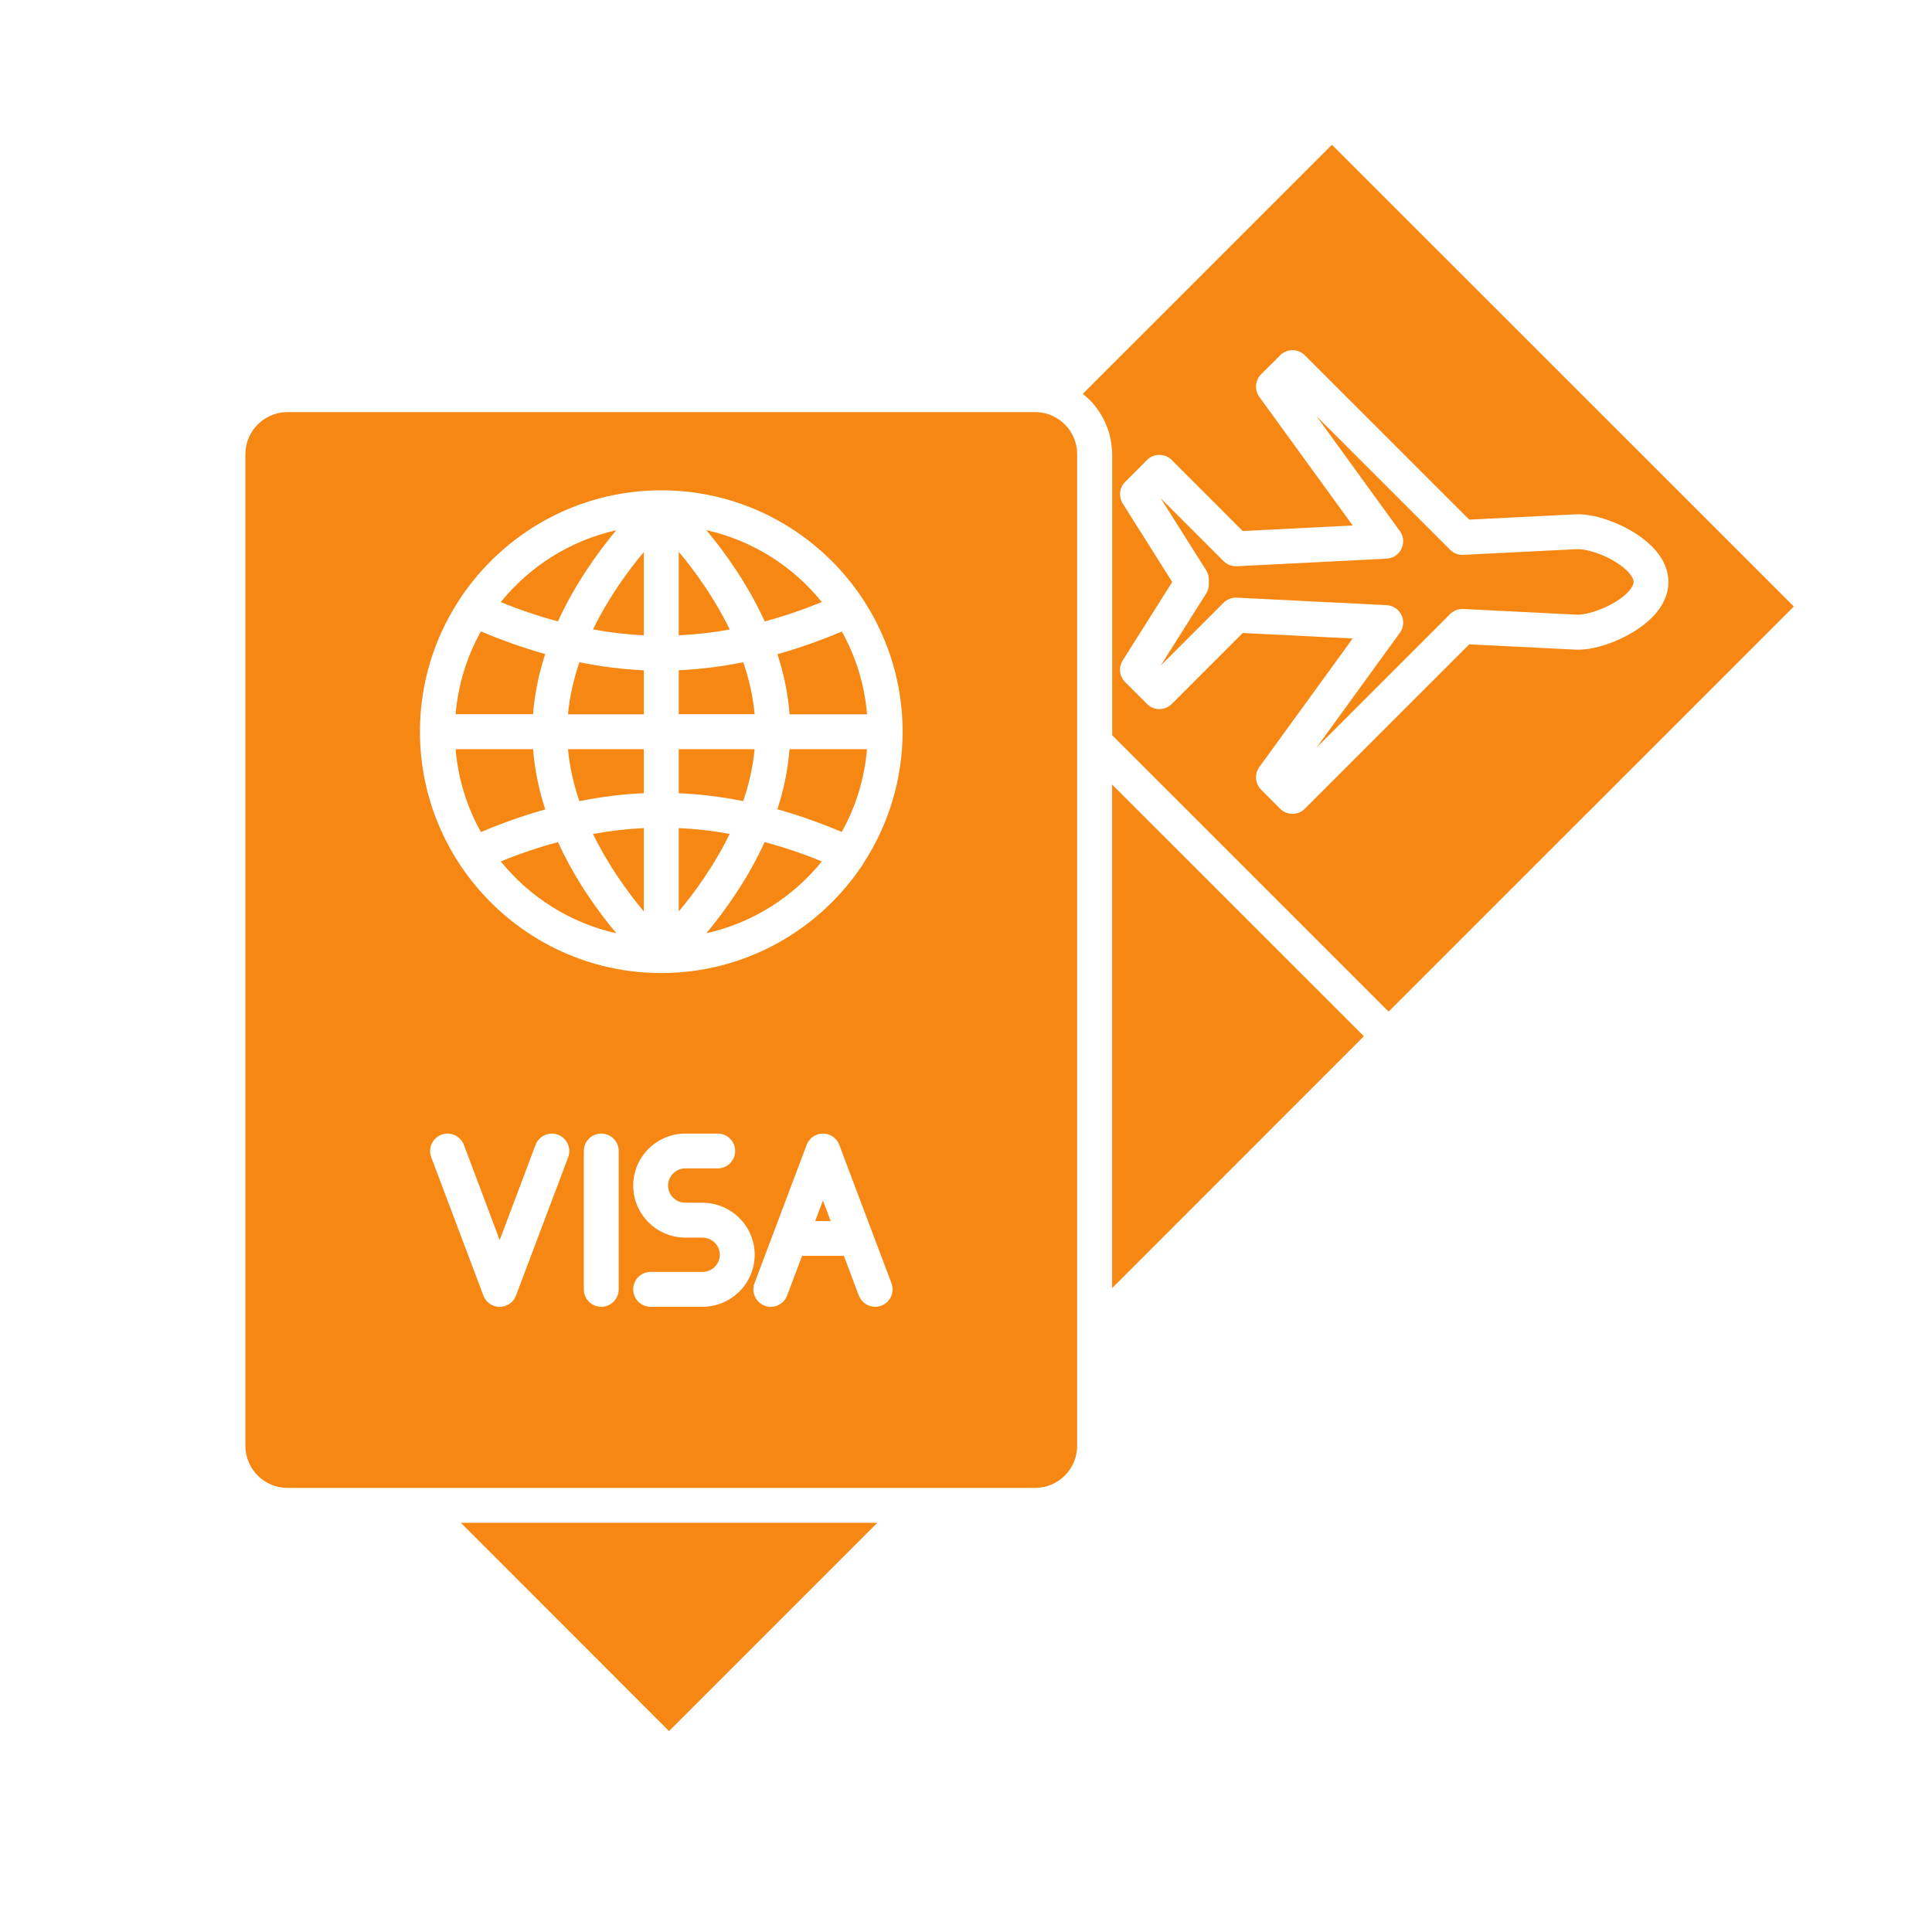
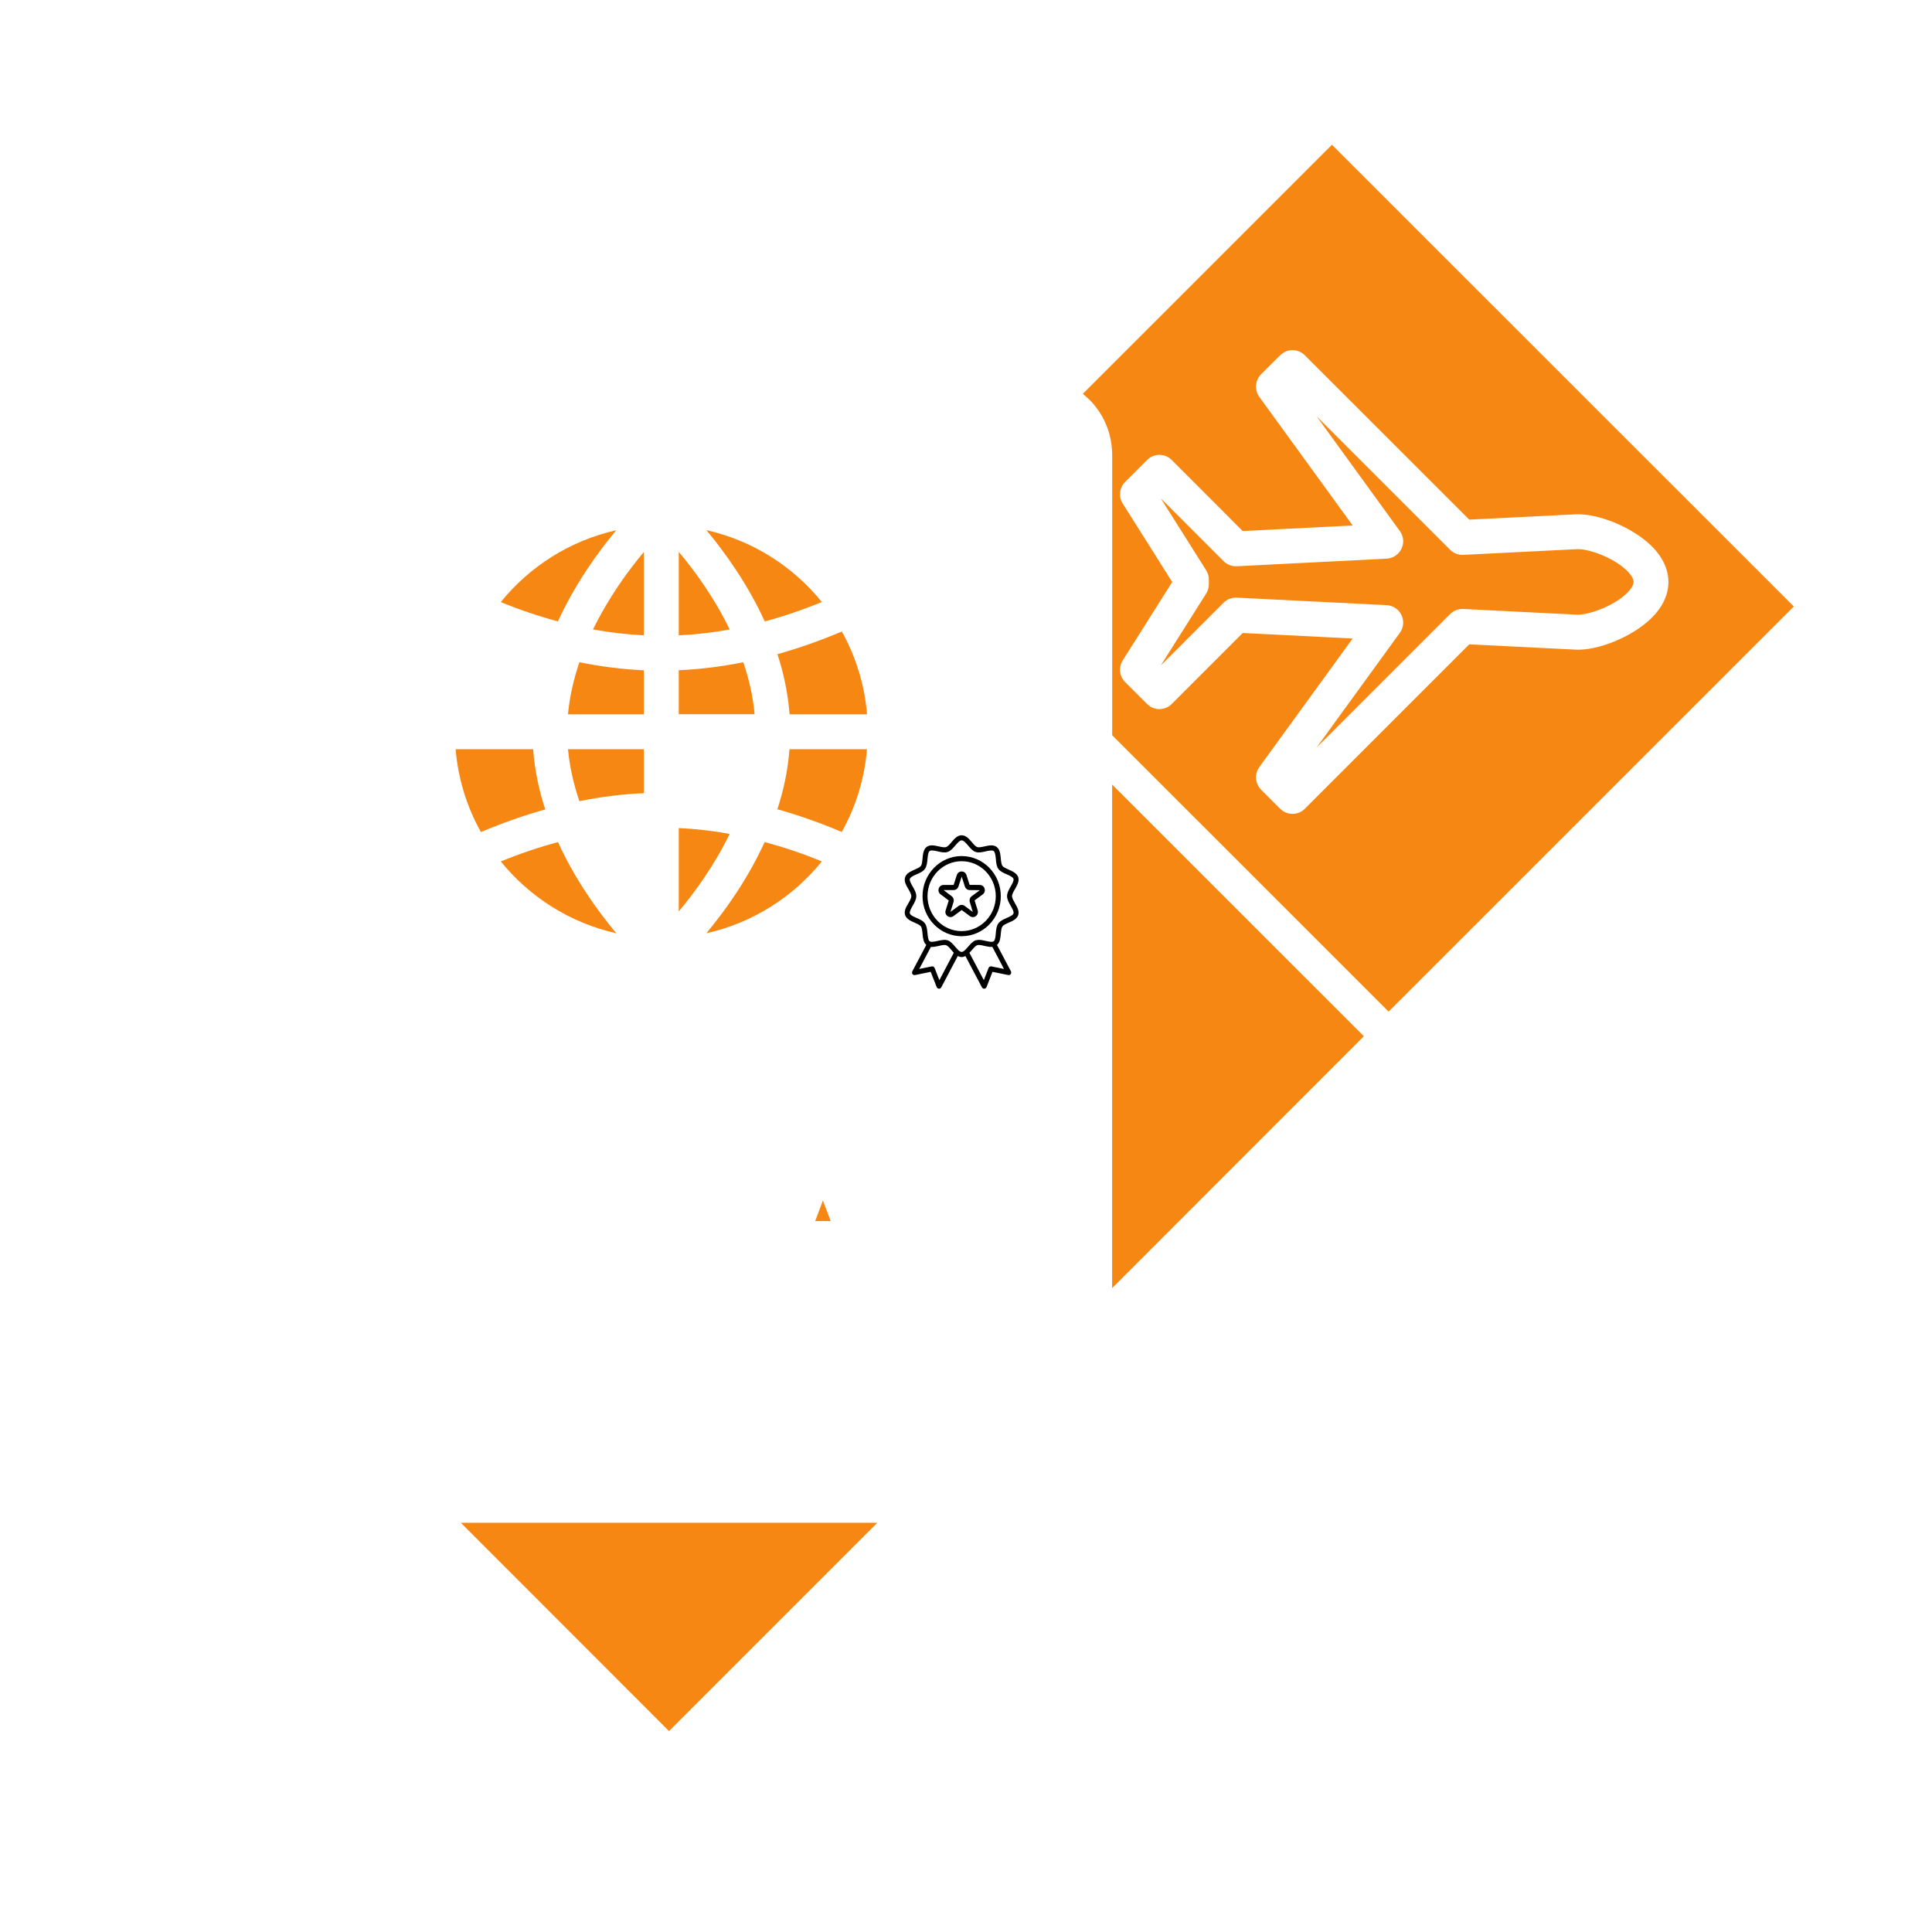
<svg xmlns="http://www.w3.org/2000/svg" width="150" zoomAndPan="magnify" viewBox="0 0 112.5 112.5" height="150" preserveAspectRatio="xMidYMid meet" version="1.0">
  <defs>
    <clipPath id="2de359e050">
      <path d="M 52.621 48.625 L 59.344 48.625 L 59.344 57.586 L 52.621 57.586 Z M 52.621 48.625 " clip-rule="nonzero" />
    </clipPath>
    <clipPath id="a5d0614d74">
      <path d="M 14.234 23 L 63 23 L 63 87 L 14.234 87 Z M 14.234 23 " clip-rule="nonzero" />
    </clipPath>
    <clipPath id="84b2a9c890">
      <path d="M 63 8.438 L 104.586 8.438 L 104.586 59 L 63 59 Z M 63 8.438 " clip-rule="nonzero" />
    </clipPath>
  </defs>
  <path fill="#000000" d="M 55.996 49.848 C 54.742 49.848 53.719 50.895 53.719 52.184 C 53.719 53.469 54.742 54.516 55.996 54.516 C 57.254 54.516 58.277 53.469 58.277 52.184 C 58.277 50.895 57.254 49.848 55.996 49.848 Z M 55.996 54.219 C 54.902 54.219 54.008 53.305 54.008 52.184 C 54.008 51.059 54.902 50.148 55.996 50.148 C 57.094 50.148 57.984 51.059 57.984 52.184 C 57.984 53.305 57.094 54.219 55.996 54.219 Z M 55.996 54.219 " fill-opacity="1" fill-rule="nonzero" />
  <path fill="#000000" d="M 57.051 51.531 L 56.461 51.527 L 56.277 50.953 C 56.238 50.828 56.129 50.746 55.996 50.746 C 55.867 50.746 55.758 50.828 55.715 50.953 L 55.531 51.531 L 54.945 51.531 C 54.812 51.531 54.703 51.613 54.664 51.738 C 54.621 51.867 54.664 52 54.77 52.078 L 55.246 52.434 L 55.066 53.008 C 55.023 53.133 55.066 53.266 55.172 53.344 C 55.227 53.383 55.285 53.402 55.348 53.402 C 55.406 53.402 55.469 53.383 55.52 53.344 L 56 52.992 L 56.477 53.344 C 56.582 53.422 56.719 53.426 56.824 53.344 C 56.93 53.266 56.969 53.133 56.93 53.008 L 56.75 52.43 L 57.227 52.078 C 57.332 51.996 57.371 51.867 57.332 51.738 C 57.293 51.613 57.18 51.531 57.051 51.531 Z M 56.578 52.188 C 56.477 52.266 56.434 52.402 56.473 52.527 L 56.645 53.105 L 56.172 52.75 C 56.121 52.711 56.059 52.691 55.996 52.691 C 55.938 52.691 55.875 52.711 55.824 52.75 L 55.344 53.098 L 55.523 52.527 C 55.562 52.402 55.52 52.266 55.418 52.188 L 54.945 51.828 L 55.531 51.828 C 55.66 51.828 55.773 51.742 55.812 51.617 L 56 51.043 C 56 51.043 56 51.043 56 51.047 L 56.184 51.617 C 56.223 51.742 56.336 51.828 56.465 51.828 L 57.055 51.836 Z M 56.578 52.188 " fill-opacity="1" fill-rule="nonzero" />
  <g clip-path="url(#2de359e050)">
    <path fill="#000000" d="M 59.105 52.602 C 59.02 52.449 58.93 52.297 58.93 52.18 C 58.93 52.066 59.02 51.914 59.105 51.766 C 59.23 51.543 59.363 51.316 59.293 51.086 C 59.215 50.848 58.961 50.738 58.734 50.637 C 58.586 50.57 58.43 50.504 58.371 50.418 C 58.309 50.332 58.293 50.16 58.277 49.992 C 58.25 49.73 58.227 49.461 58.031 49.316 C 57.84 49.172 57.582 49.23 57.336 49.285 C 57.172 49.32 57.004 49.359 56.902 49.324 C 56.809 49.293 56.699 49.168 56.594 49.043 C 56.43 48.852 56.246 48.637 55.996 48.637 C 55.75 48.637 55.562 48.852 55.402 49.043 C 55.297 49.168 55.188 49.293 55.094 49.324 C 54.988 49.359 54.82 49.32 54.66 49.285 C 54.41 49.23 54.156 49.172 53.961 49.316 C 53.77 49.461 53.742 49.73 53.719 49.992 C 53.703 50.16 53.688 50.332 53.625 50.418 C 53.566 50.504 53.41 50.57 53.262 50.637 C 53.035 50.738 52.777 50.848 52.703 51.086 C 52.629 51.316 52.762 51.543 52.891 51.766 C 52.977 51.914 53.066 52.066 53.066 52.18 C 53.066 52.297 52.977 52.449 52.891 52.602 C 52.762 52.82 52.629 53.051 52.703 53.277 C 52.777 53.516 53.035 53.629 53.262 53.727 C 53.41 53.793 53.566 53.859 53.625 53.945 C 53.688 54.031 53.703 54.207 53.719 54.375 C 53.742 54.621 53.77 54.875 53.938 55.023 L 53.125 56.559 C 53.098 56.609 53.102 56.672 53.133 56.719 C 53.168 56.766 53.223 56.789 53.281 56.777 L 54.195 56.59 L 54.543 57.477 C 54.566 57.531 54.613 57.566 54.672 57.57 C 54.676 57.574 54.676 57.574 54.68 57.574 C 54.734 57.574 54.781 57.543 54.809 57.496 L 55.773 55.668 C 55.836 55.703 55.914 55.73 55.996 55.73 C 56.07 55.73 56.145 55.707 56.215 55.668 L 57.18 57.496 C 57.207 57.543 57.258 57.574 57.309 57.574 C 57.312 57.574 57.316 57.574 57.316 57.57 C 57.375 57.57 57.422 57.531 57.445 57.48 L 57.793 56.59 L 58.711 56.777 C 58.766 56.789 58.82 56.766 58.855 56.719 C 58.887 56.672 58.891 56.613 58.867 56.562 L 58.055 55.023 C 58.227 54.875 58.254 54.625 58.277 54.375 C 58.293 54.207 58.309 54.035 58.371 53.945 C 58.43 53.863 58.586 53.793 58.734 53.727 C 58.961 53.629 59.215 53.516 59.293 53.277 C 59.363 53.051 59.23 52.82 59.105 52.602 Z M 54.699 57.074 L 54.422 56.363 C 54.398 56.309 54.344 56.27 54.285 56.27 C 54.277 56.27 54.27 56.273 54.258 56.273 L 53.527 56.422 L 54.207 55.137 C 54.211 55.141 54.211 55.137 54.215 55.137 C 54.223 55.141 54.23 55.137 54.238 55.141 C 54.277 55.141 54.316 55.141 54.352 55.137 C 54.363 55.137 54.375 55.133 54.387 55.133 C 54.422 55.129 54.461 55.121 54.5 55.113 C 54.508 55.113 54.516 55.113 54.527 55.109 C 54.57 55.102 54.617 55.09 54.66 55.082 C 54.824 55.043 54.988 55.004 55.09 55.039 C 55.188 55.07 55.297 55.199 55.402 55.324 C 55.449 55.375 55.492 55.43 55.539 55.48 Z M 57.73 56.273 C 57.664 56.258 57.594 56.297 57.566 56.363 L 57.289 57.074 L 56.449 55.484 C 56.453 55.477 56.461 55.473 56.465 55.465 C 56.508 55.418 56.551 55.371 56.594 55.32 C 56.699 55.199 56.809 55.07 56.902 55.039 C 57.008 55.004 57.172 55.043 57.332 55.082 C 57.379 55.09 57.422 55.102 57.465 55.109 C 57.477 55.109 57.488 55.113 57.5 55.113 C 57.531 55.121 57.566 55.125 57.602 55.133 C 57.617 55.133 57.629 55.133 57.645 55.137 C 57.672 55.137 57.703 55.141 57.73 55.137 C 57.746 55.137 57.762 55.141 57.777 55.137 C 57.781 55.137 57.781 55.137 57.785 55.137 L 58.461 56.422 Z M 59.016 53.188 C 58.98 53.297 58.797 53.375 58.621 53.453 C 58.434 53.535 58.242 53.621 58.133 53.77 C 58.023 53.922 58.004 54.137 57.984 54.348 C 57.969 54.543 57.949 54.742 57.867 54.809 C 57.848 54.82 57.836 54.824 57.816 54.828 C 57.719 54.863 57.555 54.824 57.398 54.789 C 57.25 54.754 57.094 54.719 56.953 54.73 C 56.906 54.734 56.859 54.742 56.812 54.754 C 56.645 54.812 56.508 54.973 56.375 55.125 C 56.309 55.203 56.242 55.281 56.172 55.34 C 56.039 55.461 55.961 55.461 55.816 55.34 C 55.75 55.277 55.688 55.203 55.621 55.129 C 55.488 54.973 55.352 54.812 55.18 54.754 C 55.141 54.742 55.102 54.734 55.059 54.73 C 55.047 54.73 55.035 54.73 55.023 54.73 C 55.012 54.73 55.004 54.727 54.996 54.727 C 54.984 54.727 54.973 54.73 54.961 54.73 C 54.914 54.734 54.867 54.738 54.82 54.746 C 54.805 54.746 54.789 54.75 54.773 54.754 C 54.715 54.762 54.656 54.777 54.598 54.789 C 54.559 54.797 54.516 54.809 54.477 54.816 C 54.359 54.84 54.246 54.855 54.172 54.828 C 54.16 54.824 54.145 54.816 54.133 54.809 C 54.047 54.742 54.027 54.543 54.008 54.348 C 53.988 54.137 53.969 53.922 53.859 53.77 C 53.754 53.617 53.562 53.535 53.375 53.453 C 53.199 53.375 53.016 53.297 52.98 53.188 C 52.949 53.086 53.051 52.906 53.141 52.75 C 53.246 52.566 53.355 52.379 53.355 52.18 C 53.355 51.984 53.246 51.797 53.141 51.613 C 53.051 51.457 52.949 51.277 52.98 51.18 C 53.016 51.07 53.199 50.988 53.375 50.91 C 53.562 50.832 53.754 50.746 53.859 50.594 C 53.969 50.441 53.988 50.227 54.008 50.02 C 54.027 49.824 54.047 49.621 54.133 49.555 C 54.219 49.488 54.414 49.535 54.598 49.574 C 54.797 49.621 55.004 49.668 55.18 49.609 C 55.352 49.551 55.488 49.395 55.621 49.238 C 55.75 49.09 55.883 48.934 55.996 48.934 C 56.113 48.934 56.246 49.09 56.375 49.238 C 56.508 49.395 56.645 49.555 56.812 49.609 C 56.992 49.668 57.199 49.621 57.398 49.574 C 57.582 49.535 57.773 49.492 57.859 49.555 C 57.949 49.621 57.969 49.824 57.988 50.02 C 58.004 50.227 58.027 50.441 58.133 50.594 C 58.242 50.746 58.434 50.832 58.621 50.91 C 58.797 50.988 58.98 51.07 59.016 51.18 C 59.047 51.277 58.945 51.457 58.855 51.613 C 58.75 51.797 58.641 51.984 58.641 52.18 C 58.641 52.379 58.75 52.566 58.855 52.75 C 58.949 52.914 59.047 53.086 59.016 53.188 Z M 59.016 53.188 " fill-opacity="1" fill-rule="nonzero" />
  </g>
  <path fill="#f68712" d="M 33.074 41.594 L 37.492 41.594 L 37.492 39.031 C 36.254 38.973 35 38.82 33.738 38.562 C 33.41 39.531 33.172 40.543 33.074 41.594 Z M 33.074 41.594 " fill-opacity="1" fill-rule="nonzero" />
  <path fill="#f68712" d="M 33.738 46.652 C 35 46.398 36.254 46.238 37.492 46.188 L 37.492 43.625 L 33.074 43.625 C 33.172 44.676 33.41 45.691 33.738 46.652 Z M 33.738 46.652 " fill-opacity="1" fill-rule="nonzero" />
  <path fill="#f68712" d="M 47.859 35.059 C 46.18 32.98 43.824 31.473 41.133 30.871 C 42.211 32.164 43.531 33.996 44.531 36.184 C 45.637 35.887 46.75 35.508 47.859 35.055 Z M 47.859 35.059 " fill-opacity="1" fill-rule="nonzero" />
  <path fill="#f68712" d="M 37.492 36.996 L 37.492 32.141 C 36.562 33.246 35.43 34.812 34.531 36.652 C 35.527 36.832 36.52 36.949 37.492 36.996 Z M 37.492 36.996 " fill-opacity="1" fill-rule="nonzero" />
-   <path fill="#f68712" d="M 37.492 53.074 L 37.492 48.219 C 36.52 48.266 35.527 48.379 34.531 48.562 C 35.43 50.406 36.562 51.965 37.492 53.074 Z M 37.492 53.074 " fill-opacity="1" fill-rule="nonzero" />
  <path fill="#f68712" d="M 35.887 30.875 C 33.195 31.477 30.84 32.984 29.16 35.059 C 30.266 35.512 31.379 35.887 32.488 36.184 C 33.488 33.996 34.809 32.168 35.883 30.875 Z M 35.887 30.875 " fill-opacity="1" fill-rule="nonzero" />
  <path fill="#f68712" d="M 47.469 71.102 L 48.371 71.102 L 47.918 69.902 Z M 47.469 71.102 " fill-opacity="1" fill-rule="nonzero" />
  <path fill="#f68712" d="M 38.957 100.801 L 51.086 88.672 L 26.836 88.672 Z M 38.957 100.801 " fill-opacity="1" fill-rule="nonzero" />
  <path fill="#f68712" d="M 39.523 32.133 L 39.523 36.996 C 40.504 36.949 41.492 36.836 42.492 36.656 C 41.594 34.809 40.457 33.242 39.523 32.133 Z M 39.523 32.133 " fill-opacity="1" fill-rule="nonzero" />
  <path fill="#f68712" d="M 31.039 43.625 L 26.531 43.625 C 26.676 45.363 27.191 47 28.004 48.449 C 29.258 47.922 30.512 47.477 31.75 47.133 C 31.387 46.023 31.137 44.852 31.043 43.629 Z M 31.039 43.625 " fill-opacity="1" fill-rule="nonzero" />
-   <path fill="#f68712" d="M 31.75 38.086 C 30.504 37.734 29.246 37.293 28.004 36.766 C 27.195 38.215 26.676 39.852 26.531 41.59 L 31.039 41.59 C 31.133 40.367 31.387 39.191 31.746 38.086 Z M 31.75 38.086 " fill-opacity="1" fill-rule="nonzero" />
  <path fill="#f68712" d="M 29.16 50.16 C 30.84 52.234 33.191 53.742 35.887 54.344 C 34.809 53.051 33.488 51.223 32.492 49.035 C 31.387 49.332 30.277 49.703 29.164 50.16 Z M 29.16 50.16 " fill-opacity="1" fill-rule="nonzero" />
  <path fill="#f68712" d="M 45.27 47.125 C 46.516 47.473 47.77 47.918 49.016 48.445 C 49.824 46.996 50.34 45.363 50.484 43.625 L 45.973 43.625 C 45.879 44.848 45.629 46.02 45.266 47.125 Z M 45.27 47.125 " fill-opacity="1" fill-rule="nonzero" />
  <g clip-path="url(#a5d0614d74)">
-     <path fill="#f68712" d="M 61.062 24.125 C 60.809 24.039 60.539 23.996 60.27 23.996 L 16.742 23.996 C 15.391 23.996 14.289 25.098 14.289 26.449 L 14.289 84.188 C 14.289 85.543 15.391 86.641 16.742 86.641 L 60.27 86.641 C 61.621 86.641 62.723 85.543 62.723 84.188 L 62.723 26.449 C 62.723 25.398 62.051 24.461 61.055 24.125 Z M 33.086 67.383 L 30.047 75.441 C 29.898 75.836 29.52 76.098 29.098 76.098 C 28.676 76.098 28.297 75.84 28.148 75.441 L 25.109 67.383 C 24.91 66.859 25.18 66.273 25.703 66.074 C 26.227 65.875 26.812 66.145 27.012 66.668 L 29.098 72.207 L 31.184 66.668 C 31.383 66.145 31.969 65.875 32.492 66.074 C 33.016 66.273 33.281 66.859 33.086 67.383 Z M 36.027 75.078 C 36.027 75.641 35.57 76.094 35.012 76.094 C 34.449 76.094 33.996 75.641 33.996 75.078 L 33.996 67.023 C 33.996 66.461 34.449 66.008 35.012 66.008 C 35.57 66.008 36.027 66.461 36.027 67.023 Z M 40.898 76.094 L 37.887 76.094 C 37.324 76.094 36.871 75.641 36.871 75.078 C 36.871 74.52 37.324 74.062 37.887 74.062 L 40.898 74.062 C 41.461 74.062 41.914 73.617 41.914 73.066 C 41.914 72.512 41.461 72.066 40.898 72.066 L 39.918 72.066 C 38.234 72.066 36.871 70.707 36.871 69.035 C 36.871 67.367 38.234 66.008 39.918 66.008 L 41.793 66.008 C 42.355 66.008 42.809 66.461 42.809 67.023 C 42.809 67.582 42.355 68.035 41.793 68.035 L 39.918 68.035 C 39.355 68.035 38.902 68.484 38.902 69.035 C 38.902 69.59 39.355 70.035 39.918 70.035 L 40.898 70.035 C 42.582 70.035 43.945 71.395 43.945 73.066 C 43.945 74.734 42.582 76.094 40.898 76.094 Z M 51.316 76.031 C 51.199 76.074 51.078 76.094 50.961 76.094 C 50.551 76.094 50.164 75.844 50.008 75.438 L 49.141 73.129 L 46.703 73.129 L 45.836 75.438 C 45.637 75.961 45.051 76.23 44.527 76.031 C 44.004 75.832 43.738 75.246 43.934 74.723 L 46.973 66.664 C 47.121 66.27 47.5 66.008 47.922 66.008 C 48.344 66.008 48.723 66.266 48.871 66.664 L 51.91 74.723 C 52.109 75.246 51.84 75.832 51.316 76.031 Z M 50.309 50.227 C 50.285 50.27 50.262 50.309 50.234 50.348 C 47.715 54.148 43.402 56.66 38.508 56.66 C 30.758 56.66 24.453 50.359 24.453 42.605 C 24.453 39.812 25.277 37.203 26.688 35.016 C 26.719 34.957 26.754 34.906 26.789 34.855 C 29.309 31.062 33.621 28.551 38.508 28.551 C 43.395 28.551 47.707 31.062 50.227 34.859 C 50.266 34.91 50.297 34.965 50.332 35.023 C 51.738 37.211 52.559 39.816 52.559 42.605 C 52.559 45.395 51.727 48.031 50.305 50.227 Z M 50.309 50.227 " fill-opacity="1" fill-rule="nonzero" />
-   </g>
+     </g>
  <path fill="#f68712" d="M 64.758 75.008 L 79.418 60.34 L 64.758 45.684 Z M 64.758 75.008 " fill-opacity="1" fill-rule="nonzero" />
  <g clip-path="url(#84b2a9c890)">
    <path fill="#f68712" d="M 77.559 8.43 L 63.055 22.93 C 63.055 22.93 63.082 22.961 63.098 22.973 C 63.199 23.055 63.293 23.141 63.387 23.227 C 63.406 23.246 63.426 23.266 63.445 23.281 C 63.551 23.387 63.648 23.496 63.742 23.609 C 63.762 23.633 63.781 23.664 63.801 23.688 C 63.879 23.785 63.949 23.887 64.016 23.988 C 64.035 24.016 64.055 24.039 64.07 24.07 C 64.148 24.195 64.219 24.32 64.285 24.453 C 64.297 24.48 64.309 24.504 64.32 24.531 C 64.375 24.645 64.422 24.758 64.469 24.879 C 64.48 24.914 64.496 24.945 64.508 24.984 C 64.559 25.125 64.602 25.266 64.633 25.414 C 64.637 25.434 64.645 25.449 64.648 25.469 C 64.676 25.602 64.699 25.734 64.715 25.863 C 64.719 25.906 64.727 25.945 64.73 25.984 C 64.75 26.141 64.762 26.289 64.762 26.449 L 64.762 42.812 L 80.859 58.906 L 104.453 35.316 Z M 91.738 37.828 L 85.555 37.52 L 75.98 47.094 C 75.793 47.285 75.535 47.391 75.262 47.391 C 74.992 47.391 74.734 47.285 74.543 47.094 L 73.434 45.984 C 73.082 45.629 73.039 45.074 73.328 44.668 L 78.766 37.18 L 72.363 36.859 L 68.23 40.992 C 67.832 41.391 67.188 41.391 66.793 40.992 L 65.516 39.719 C 65.18 39.379 65.121 38.859 65.375 38.457 L 68.258 33.891 L 65.375 29.32 C 65.121 28.918 65.18 28.395 65.516 28.062 L 66.793 26.785 C 67.188 26.387 67.832 26.387 68.23 26.785 L 72.363 30.922 L 78.766 30.598 L 73.328 23.109 C 73.039 22.703 73.082 22.148 73.434 21.793 L 74.543 20.688 C 74.941 20.293 75.582 20.289 75.98 20.688 L 85.555 30.258 L 91.738 29.949 C 93.035 29.883 95.004 30.684 96.105 31.734 C 96.793 32.387 97.152 33.133 97.152 33.891 C 97.152 34.645 96.793 35.395 96.105 36.047 C 95.004 37.094 93.043 37.895 91.738 37.828 Z M 91.738 37.828 " fill-opacity="1" fill-rule="nonzero" />
  </g>
  <path fill="#f68712" d="M 43.281 38.562 C 42.02 38.816 40.762 38.973 39.523 39.027 L 39.523 41.59 L 43.941 41.59 C 43.848 40.539 43.609 39.527 43.281 38.562 Z M 43.281 38.562 " fill-opacity="1" fill-rule="nonzero" />
  <path fill="#f68712" d="M 91.84 31.977 L 85.207 32.309 C 84.922 32.324 84.641 32.215 84.438 32.012 L 76.664 24.238 L 81.512 30.922 C 81.734 31.223 81.77 31.617 81.605 31.957 C 81.445 32.293 81.117 32.512 80.742 32.531 L 72.02 32.973 C 71.727 32.984 71.453 32.879 71.25 32.676 L 67.59 29.016 L 70.23 33.199 C 70.332 33.359 70.391 33.547 70.391 33.738 L 70.391 34.031 C 70.391 34.223 70.336 34.41 70.23 34.57 L 67.59 38.754 L 71.25 35.094 C 71.441 34.906 71.703 34.801 71.969 34.801 C 71.984 34.801 72 34.801 72.02 34.801 L 80.742 35.238 C 81.117 35.258 81.445 35.477 81.605 35.812 C 81.77 36.152 81.734 36.547 81.512 36.852 L 76.664 43.531 L 84.438 35.758 C 84.641 35.555 84.926 35.449 85.207 35.461 L 91.84 35.793 C 92.43 35.816 93.883 35.352 94.703 34.57 C 94.969 34.32 95.125 34.066 95.125 33.887 C 95.125 33.703 94.969 33.449 94.703 33.199 C 93.883 32.418 92.445 31.949 91.84 31.977 Z M 91.84 31.977 " fill-opacity="1" fill-rule="nonzero" />
  <path fill="#f68712" d="M 41.129 54.344 C 43.82 53.742 46.18 52.234 47.855 50.16 C 46.746 49.703 45.633 49.332 44.527 49.031 C 43.527 51.219 42.207 53.051 41.129 54.344 Z M 41.129 54.344 " fill-opacity="1" fill-rule="nonzero" />
  <path fill="#f68712" d="M 39.523 48.219 L 39.523 53.074 C 40.453 51.965 41.59 50.402 42.488 48.559 C 41.488 48.375 40.496 48.262 39.523 48.219 Z M 39.523 48.219 " fill-opacity="1" fill-rule="nonzero" />
  <path fill="#f68712" d="M 45.27 38.094 C 45.633 39.199 45.883 40.371 45.977 41.594 L 50.488 41.594 C 50.344 39.855 49.828 38.223 49.02 36.773 C 47.773 37.301 46.516 37.742 45.27 38.094 Z M 45.27 38.094 " fill-opacity="1" fill-rule="nonzero" />
-   <path fill="#f68712" d="M 43.941 43.625 L 39.523 43.625 L 39.523 46.188 C 40.758 46.242 42.012 46.398 43.277 46.648 C 43.605 45.688 43.844 44.672 43.941 43.625 Z M 43.941 43.625 " fill-opacity="1" fill-rule="nonzero" />
</svg>